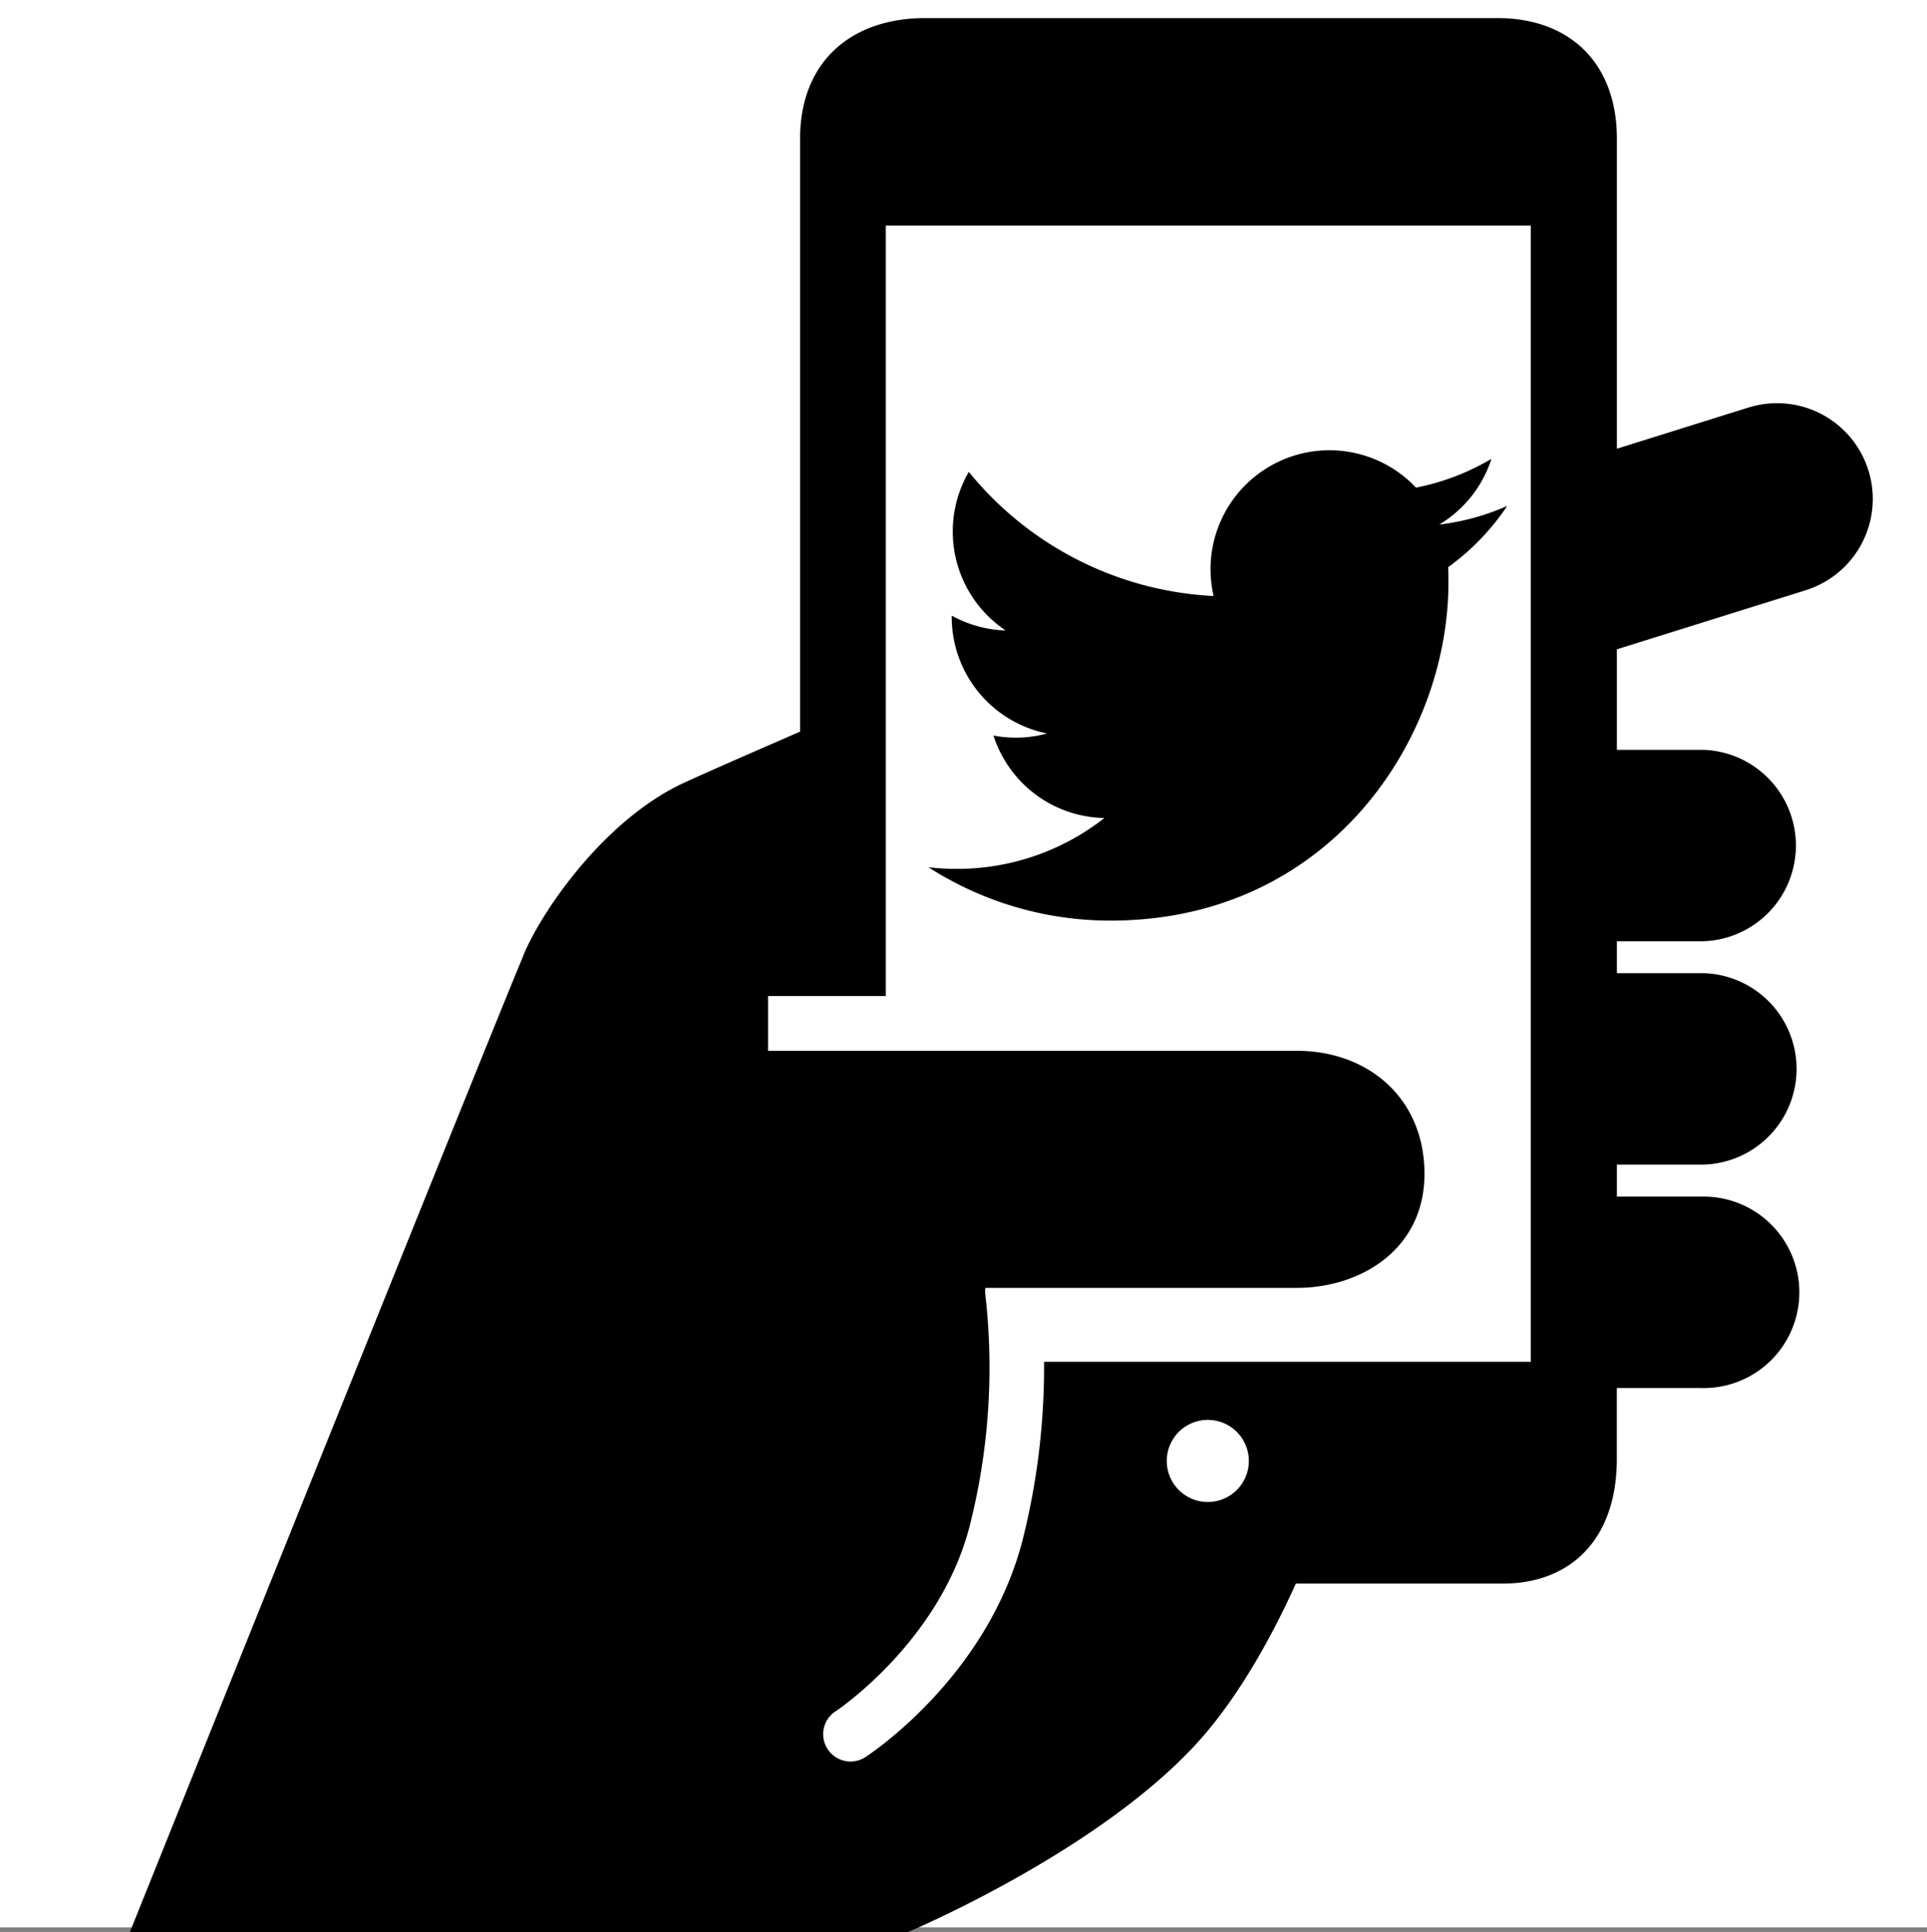
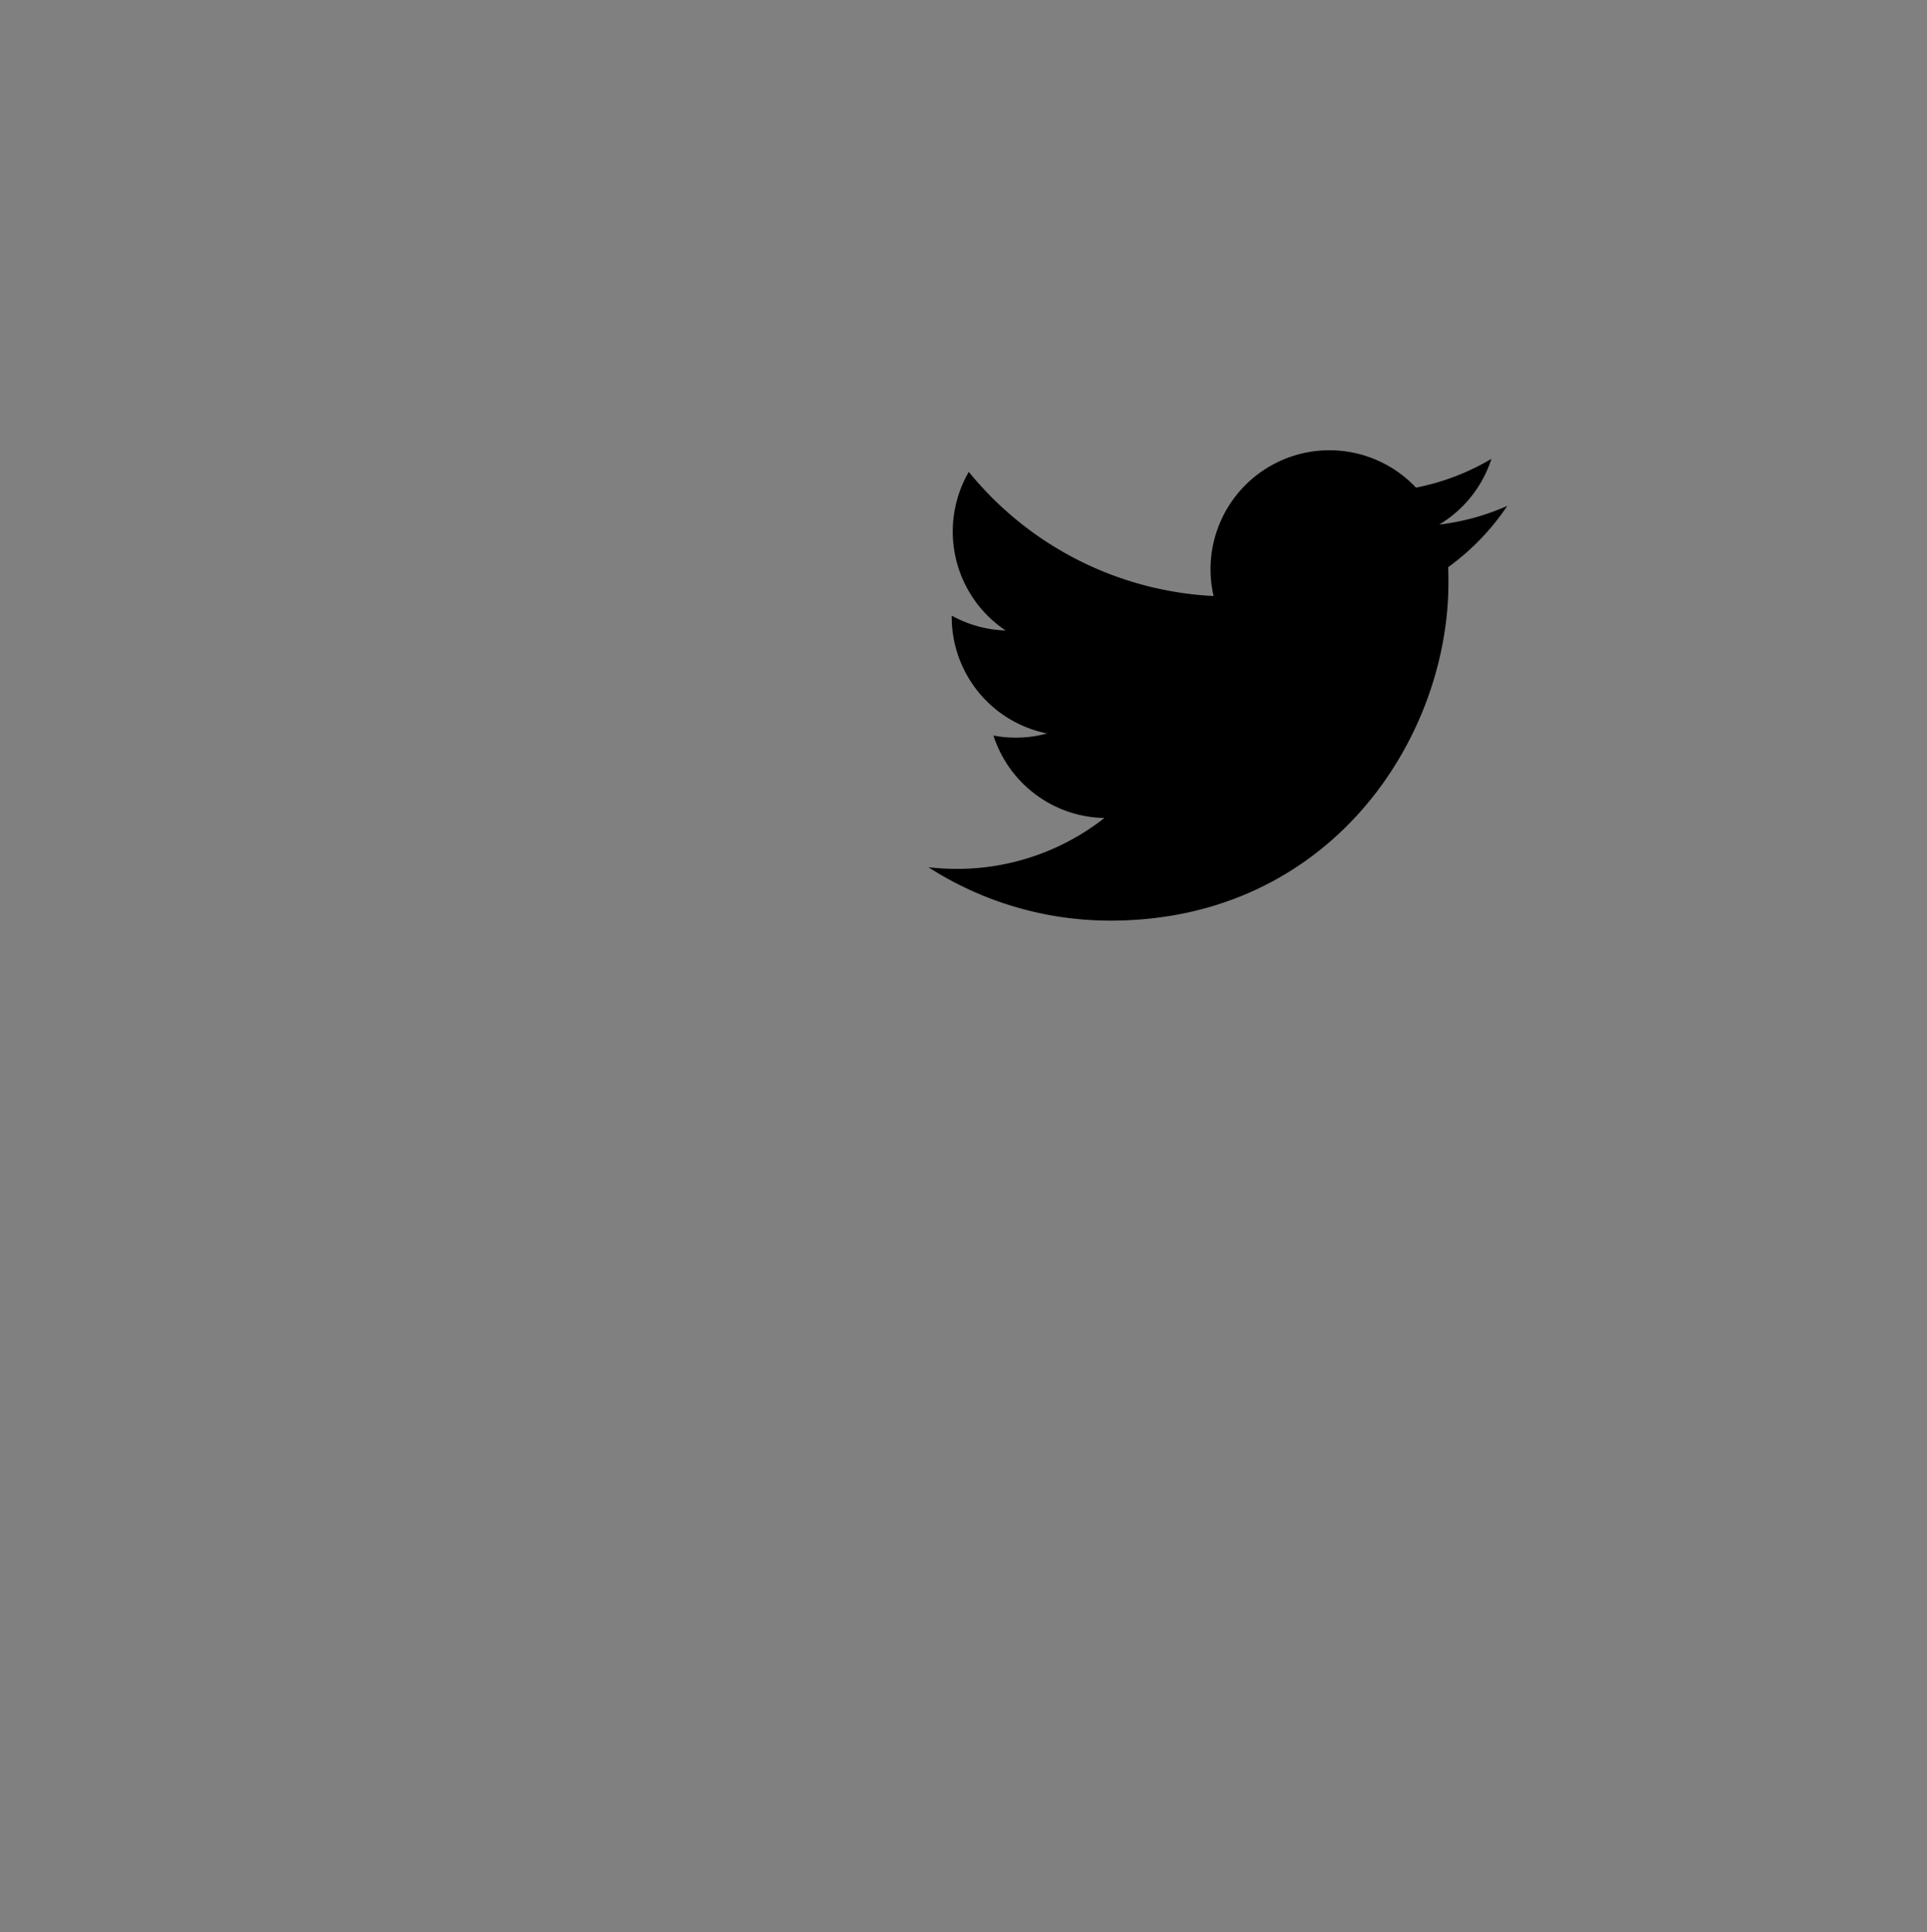
<svg xmlns="http://www.w3.org/2000/svg" viewBox="0 0 640 641.56">
  <rect x="0" y="0" width="640" height="641.56" fill="#808080" stroke="none" />
  <defs>
    <style>.cls-1{fill:#fff;}</style>
  </defs>
  <title>Engage social media</title>
  <g id="Layer_2" data-name="Layer 2">
    <g id="Layer_2-2" data-name="Layer 2">
-       <rect class="cls-1" width="640" height="640" />
-     </g>
+       </g>
    <g id="Layer_1-2" data-name="Layer 1">
      <g id="Layer_2-3" data-name="Layer 2">
        <g id="Layer_1-2-2" data-name="Layer 1-2">
-           <path d="M620.54,156.19a31.76,31.76,0,0,0-39.77-20.87l-.06,0L537,149V46.12C537,20.78,521.22,6,497.29,6h-190c-24.43,0-41.57,14.31-41.57,40.12V242.94c-22.16,9.63-37.61,16.44-40.93,18.14-26.74,13.63-46.92,44.9-51.47,57.49-5.55,12.65-130.19,323-130.19,323H301.51s62.57-26.24,95.87-62.57c14-15.3,25.25-36,33-53.16h68.9c21.48,0,37.7-13.84,37.7-41.46V460.9h27.71a31.79,31.79,0,1,0,1.1-63.56H537V386.72h28.46a31.79,31.79,0,0,0,0-63.57H537V312.56h28.46a31.8,31.8,0,0,0,0-63.58H537V215.61L599.69,196a31.78,31.78,0,0,0,20.86-39.8ZM401.14,498.75a13.63,13.63,0,1,1,13.63-13.63h0A13.63,13.63,0,0,1,401.14,498.75ZM508.39,452.2H346.76a235.6,235.6,0,0,1-7.2,59.45c-11.82,45.33-50.65,70.88-52.34,71.94a9.08,9.08,0,0,1-10.2-15l.35-.22c.33-.21,34.53-22.95,44.58-61.26a213.69,213.69,0,0,0,5.31-77.2,8.88,8.88,0,0,1,0-2.26H430.69c21.2,0,42.41-12.76,42.41-37.85s-18.66-40.87-42.41-40.87H255.09V330.73H294.2V74.9H508.42V452.2Z" />
          <path d="M500.58,168A78.92,78.92,0,0,1,478,174.19a39.52,39.52,0,0,0,17.34-21.83,78.81,78.81,0,0,1-25.06,9.56,39.49,39.49,0,0,0-67.21,36,112,112,0,0,1-81.31-41.23A39.52,39.52,0,0,0,334,209.36a39.41,39.41,0,0,1-17.91-4.93v.48a39.46,39.46,0,0,0,31.65,38.64,38.51,38.51,0,0,1-10.37,1.39,39.1,39.1,0,0,1-7.42-.7,39.47,39.47,0,0,0,36.84,27.39,79.16,79.16,0,0,1-49,16.89,80.4,80.4,0,0,1-9.42-.54,111.7,111.7,0,0,0,60.46,17.72c72.56,0,112.23-60.11,112.23-112.26,0-1.71,0-3.41-.1-5.1a79.87,79.87,0,0,0,19.68-20.42" />
        </g>
      </g>
    </g>
  </g>
</svg>